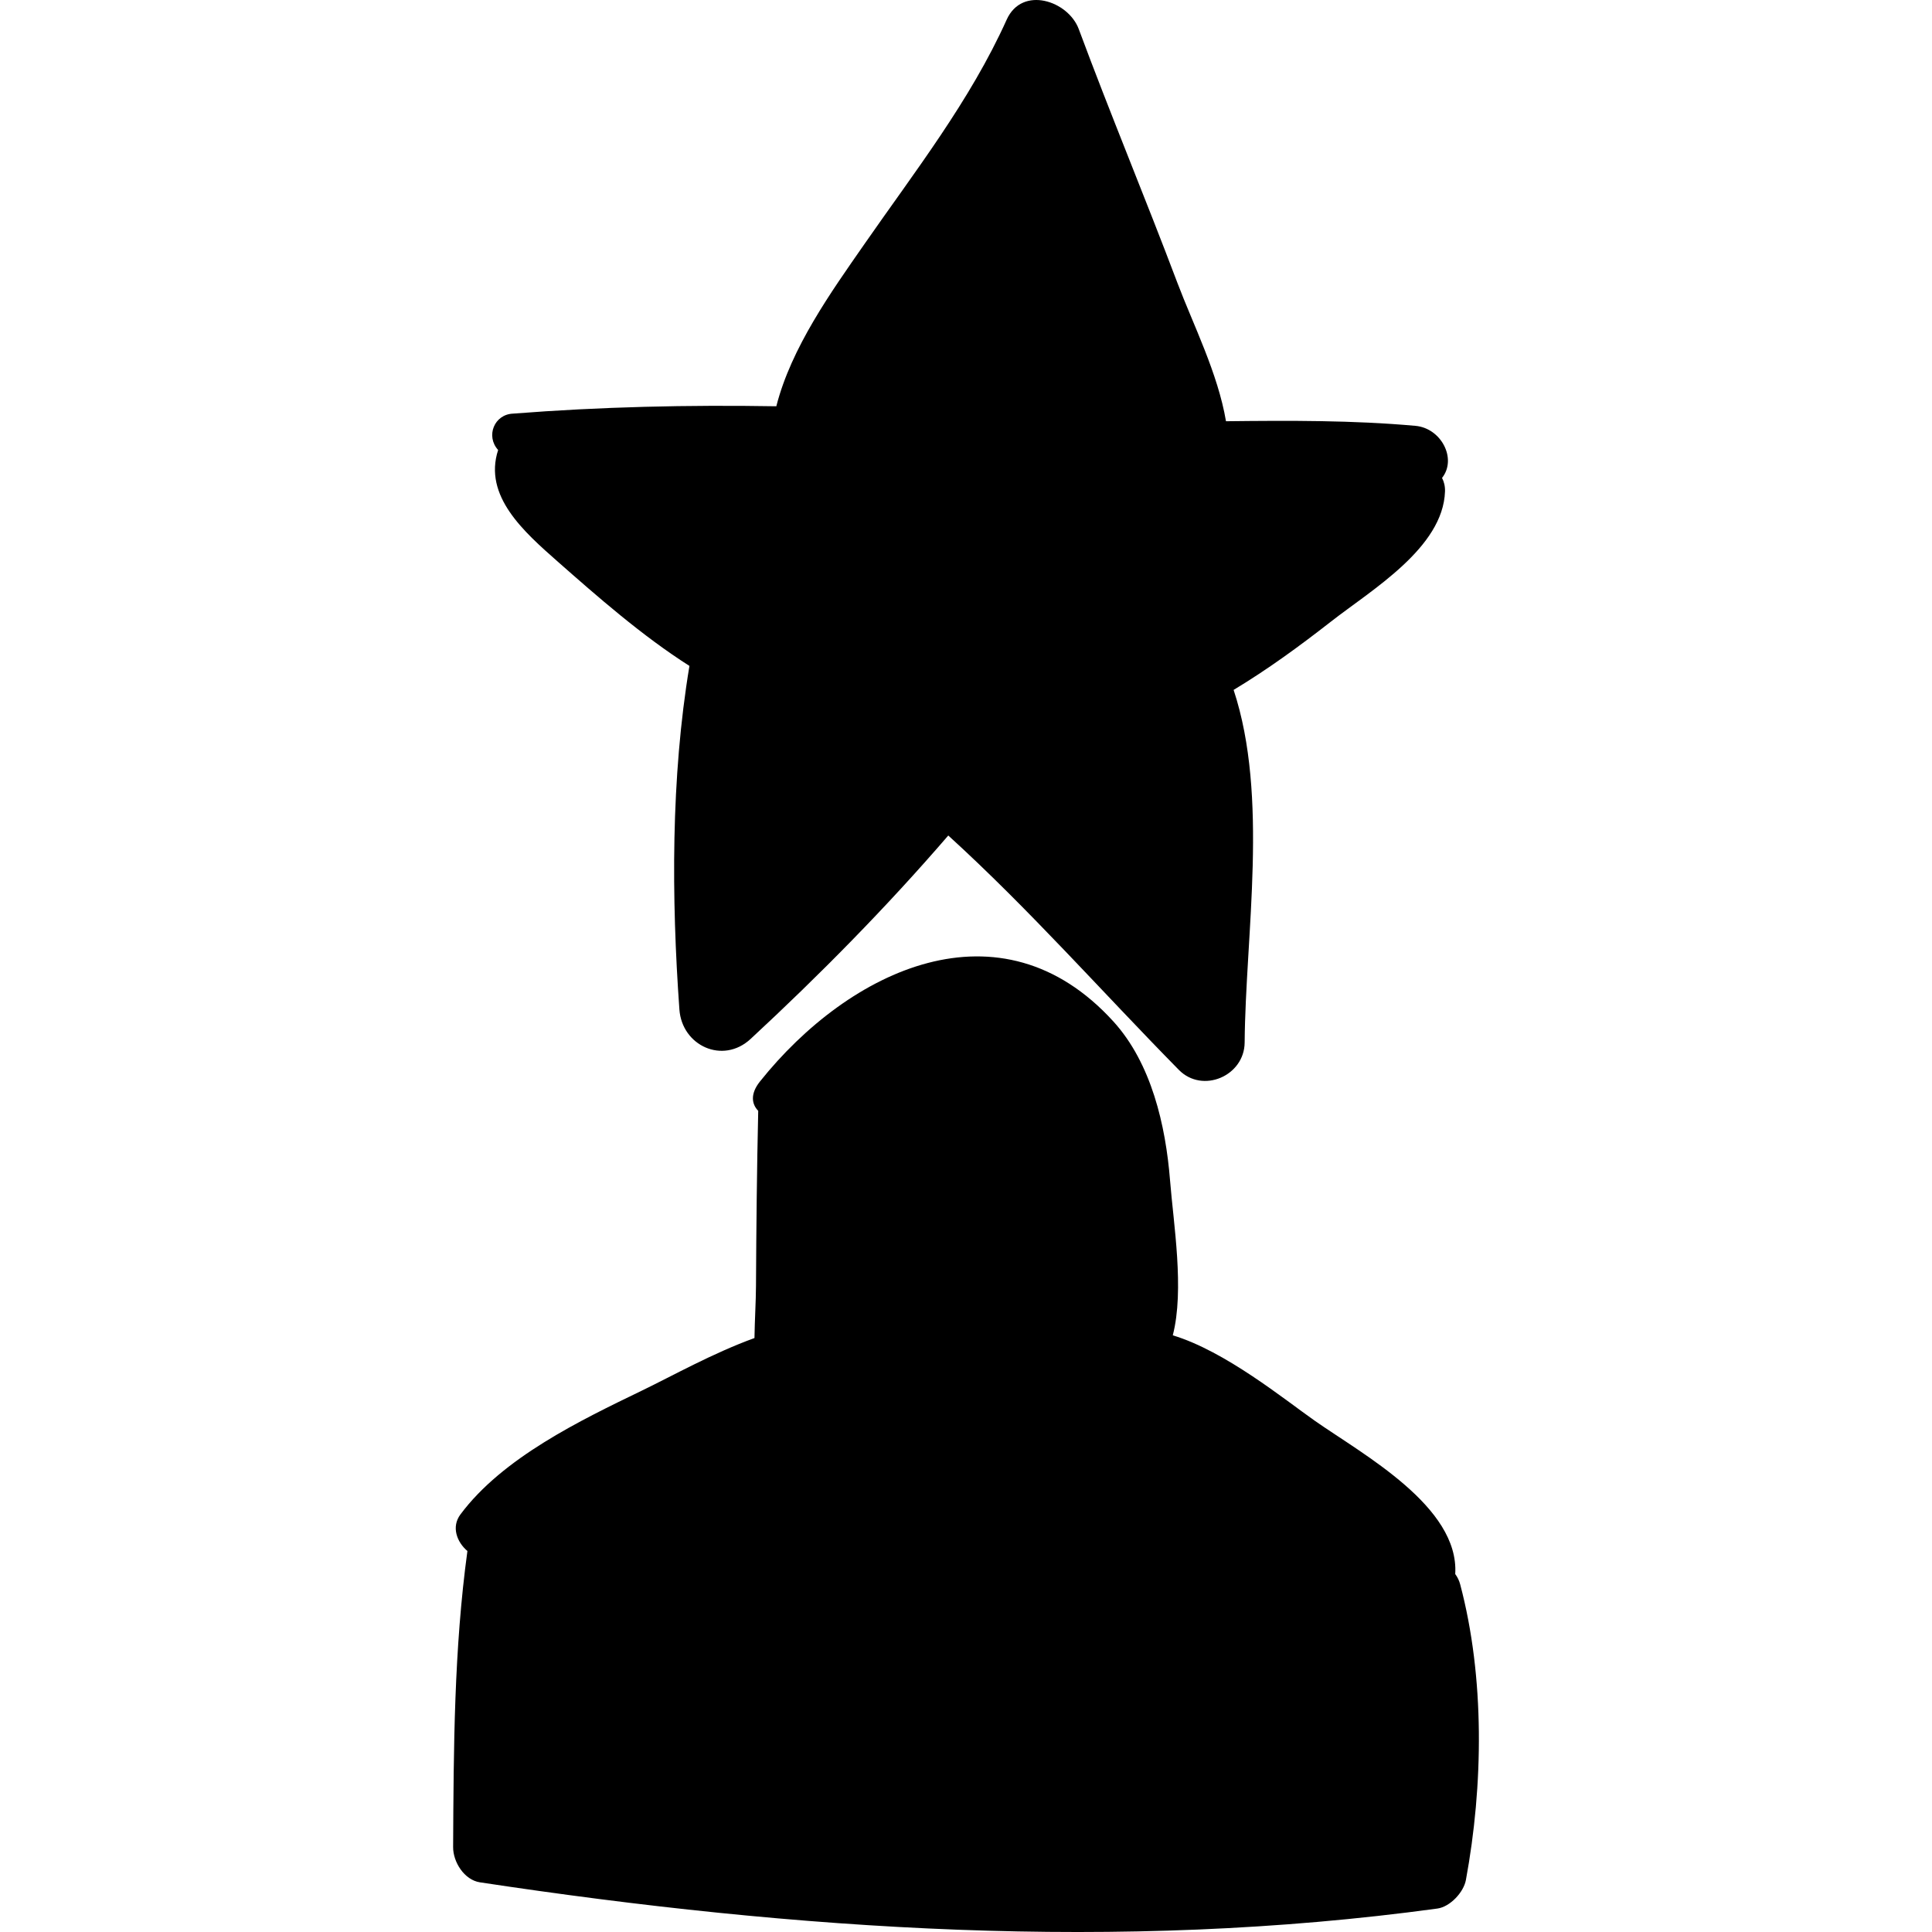
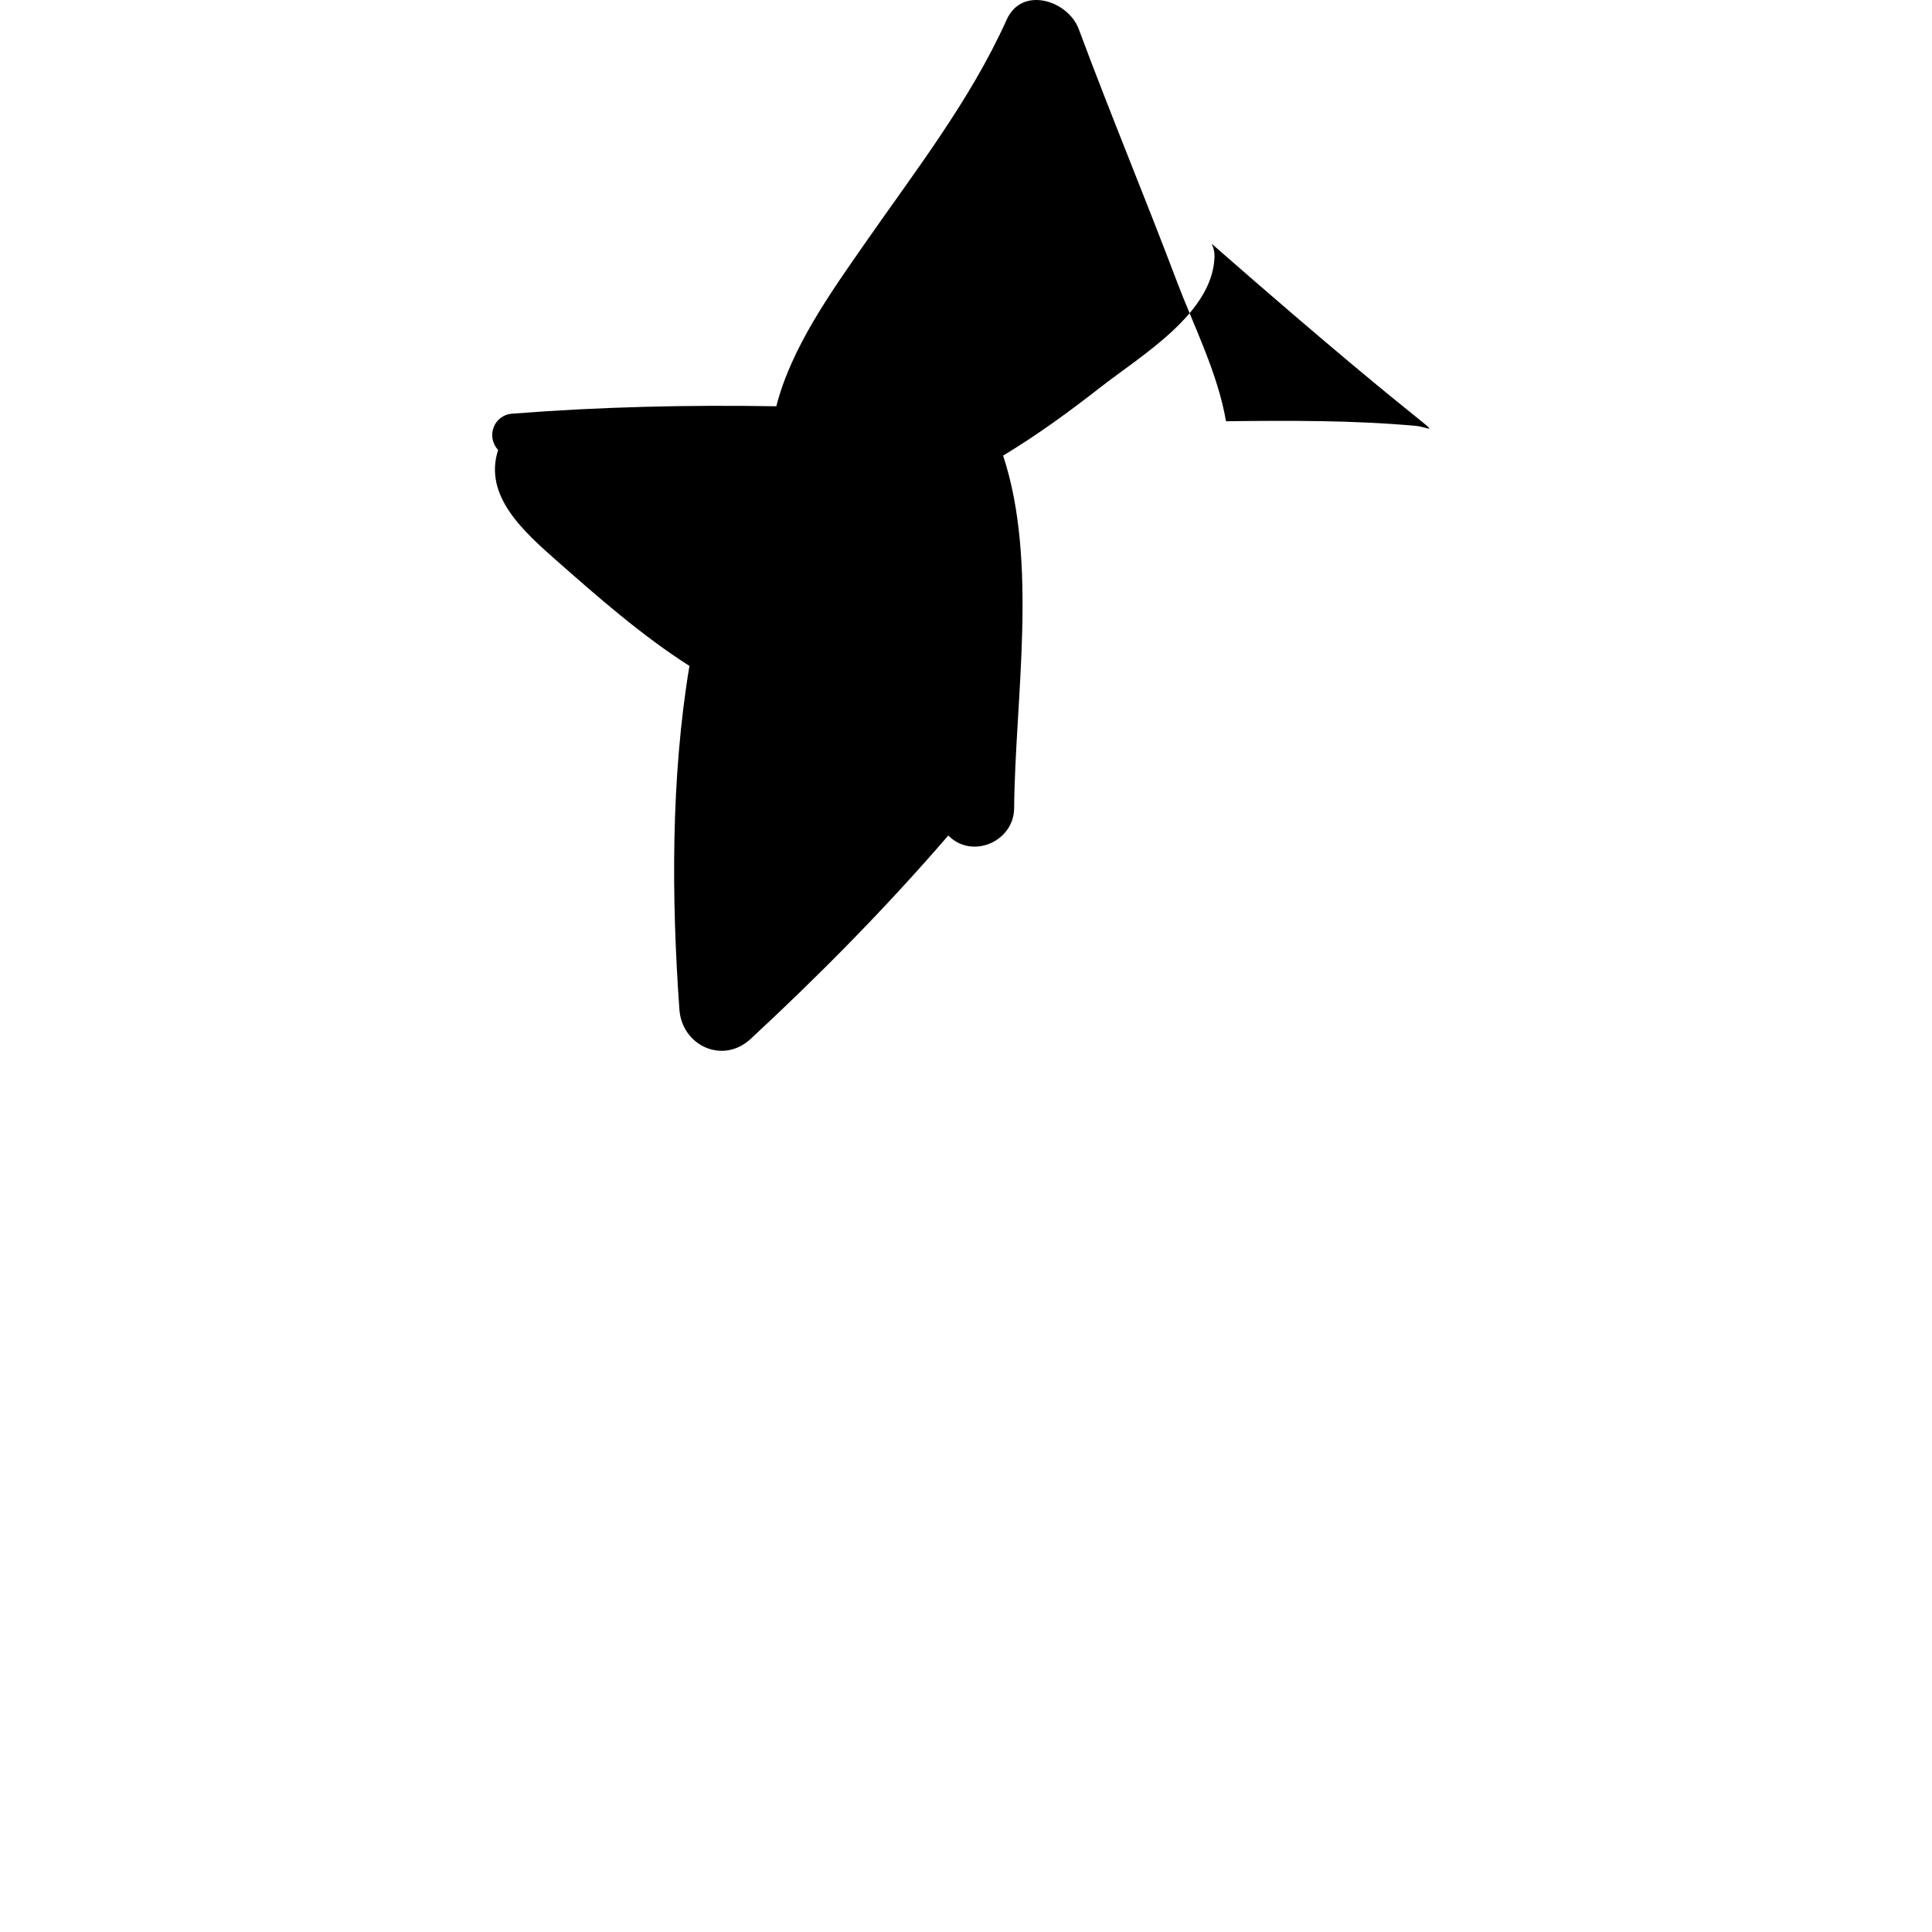
<svg xmlns="http://www.w3.org/2000/svg" fill="#000000" version="1.1" id="Capa_1" width="800px" height="800px" viewBox="0 0 192.953 192.953" xml:space="preserve">
  <g>
    <g>
-       <path d="M141.366,42.53c-6.231-0.561-12.565-0.533-18.924-0.46c-0.805-4.777-3.281-9.658-4.856-13.83    c-3.2-8.479-6.695-16.841-9.849-25.337c-1.048-2.822-5.653-4.368-7.197-0.94c-3.653,8.113-9.207,15.213-14.256,22.483    c-3.246,4.673-7.259,10.257-8.751,16.129c-8.786-0.146-17.571,0.05-26.28,0.734c-1.893,0.064-2.764,2.25-1.504,3.632h0.001    c-1.5,4.602,2.592,8.189,5.989,11.181c3.831,3.373,8.388,7.384,13.117,10.384c-1.861,11.161-1.797,23.219-1.003,34.312    c0.259,3.623,4.337,5.512,7.11,2.945c6.835-6.329,13.592-13.175,19.744-20.319c8.122,7.394,15.294,15.547,23.021,23.401    c2.38,2.42,6.552,0.605,6.578-2.725c0.087-10.811,2.424-24.547-1.102-35.217c3.382-2.036,6.586-4.373,9.706-6.811    c4.079-3.188,11.217-7.378,11.406-13.011c0.017-0.512-0.095-0.963-0.297-1.349C145.537,45.821,143.936,42.761,141.366,42.53z" />
-       <path d="M145.831,158.231c-0.102-0.386-0.274-0.728-0.494-1.027c0.417-6.747-9.24-11.953-14.03-15.313    c-3.027-2.123-8.927-6.947-14.178-8.529c1.176-4.55,0.07-11.127-0.274-15.481c-0.435-5.474-1.853-11.679-5.657-15.864    c-11.278-12.401-26.377-5.175-35.295,5.989c-1.005,1.258-0.821,2.275-0.177,2.935c-0.134,5.823-0.192,11.656-0.223,17.482    c-0.008,1.55-0.122,3.359-0.152,5.21c-4.152,1.506-8.265,3.812-11.225,5.241c-6.185,2.989-13.931,6.721-18.141,12.375    c-0.924,1.241-0.363,2.753,0.697,3.654c-1.338,9.807-1.375,19.633-1.427,29.572c-0.008,1.476,1.105,3.279,2.678,3.517    c31.642,4.785,63.803,6.965,95.62,2.619c1.27-0.174,2.622-1.621,2.85-2.851C148.143,178.344,148.302,167.542,145.831,158.231z" />
+       <path d="M141.366,42.53c-6.231-0.561-12.565-0.533-18.924-0.46c-0.805-4.777-3.281-9.658-4.856-13.83    c-3.2-8.479-6.695-16.841-9.849-25.337c-1.048-2.822-5.653-4.368-7.197-0.94c-3.653,8.113-9.207,15.213-14.256,22.483    c-3.246,4.673-7.259,10.257-8.751,16.129c-8.786-0.146-17.571,0.05-26.28,0.734c-1.893,0.064-2.764,2.25-1.504,3.632h0.001    c-1.5,4.602,2.592,8.189,5.989,11.181c3.831,3.373,8.388,7.384,13.117,10.384c-1.861,11.161-1.797,23.219-1.003,34.312    c0.259,3.623,4.337,5.512,7.11,2.945c6.835-6.329,13.592-13.175,19.744-20.319c2.38,2.42,6.552,0.605,6.578-2.725c0.087-10.811,2.424-24.547-1.102-35.217c3.382-2.036,6.586-4.373,9.706-6.811    c4.079-3.188,11.217-7.378,11.406-13.011c0.017-0.512-0.095-0.963-0.297-1.349C145.537,45.821,143.936,42.761,141.366,42.53z" />
    </g>
  </g>
</svg>